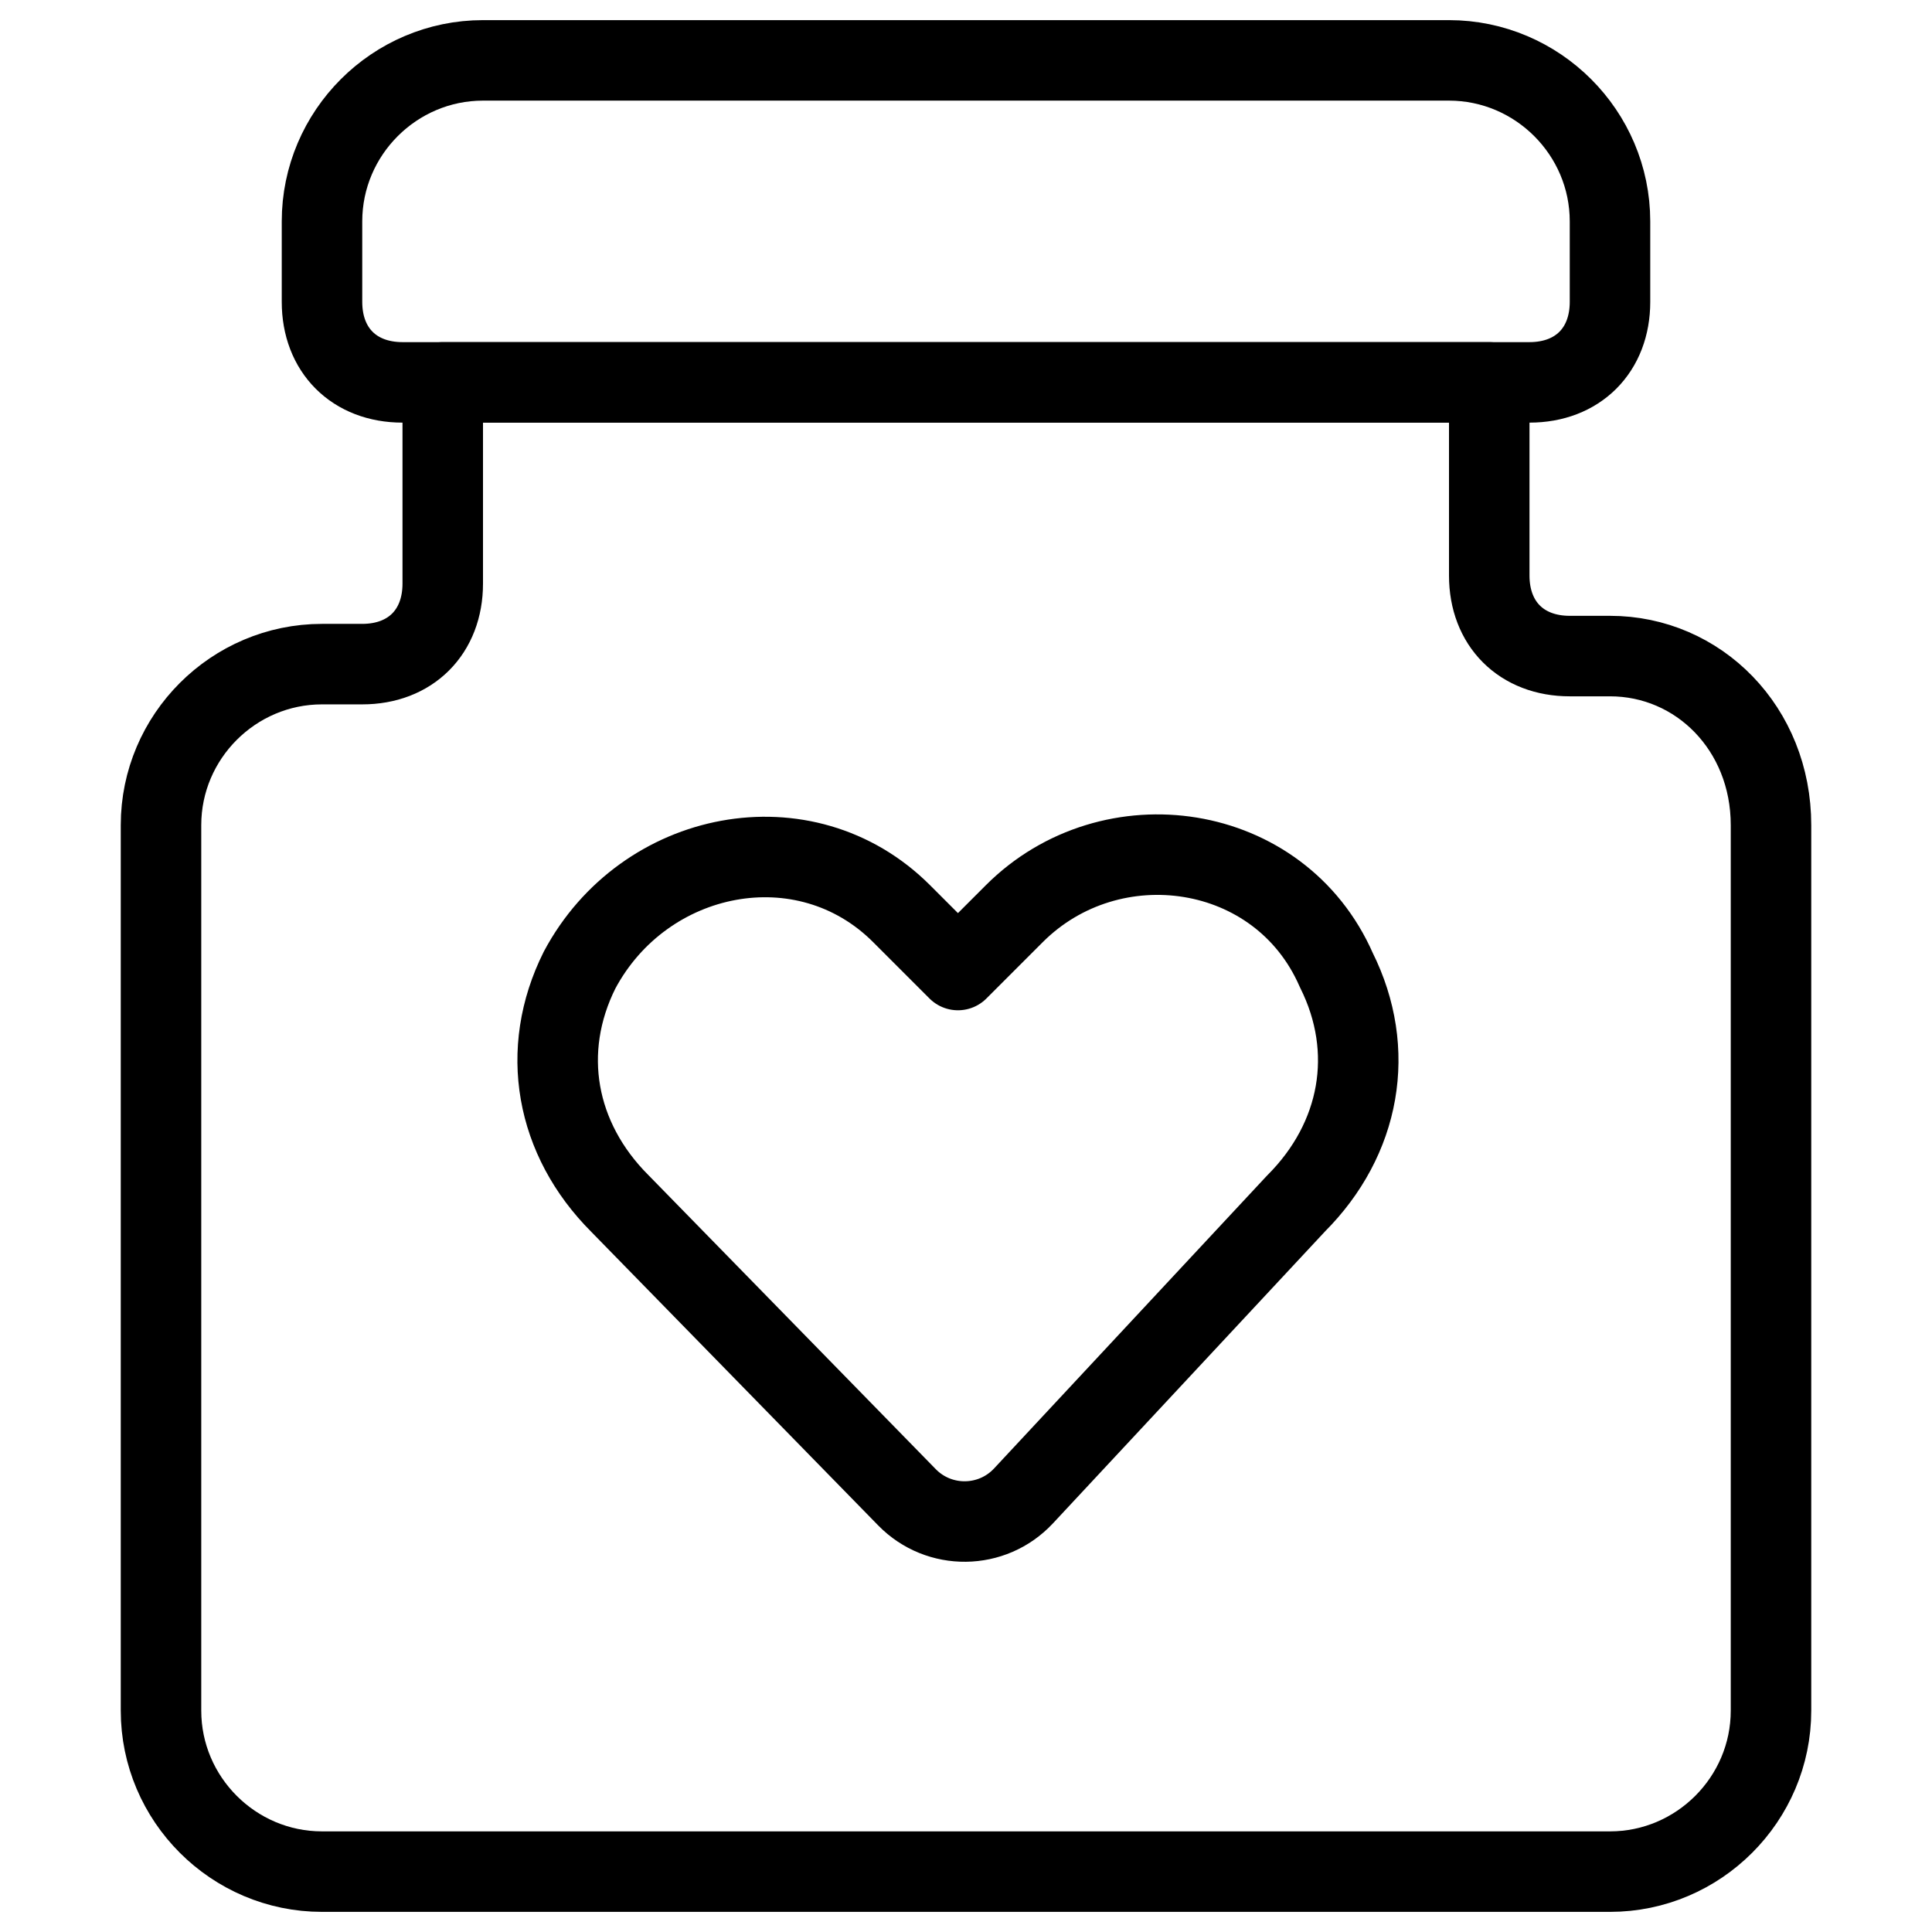
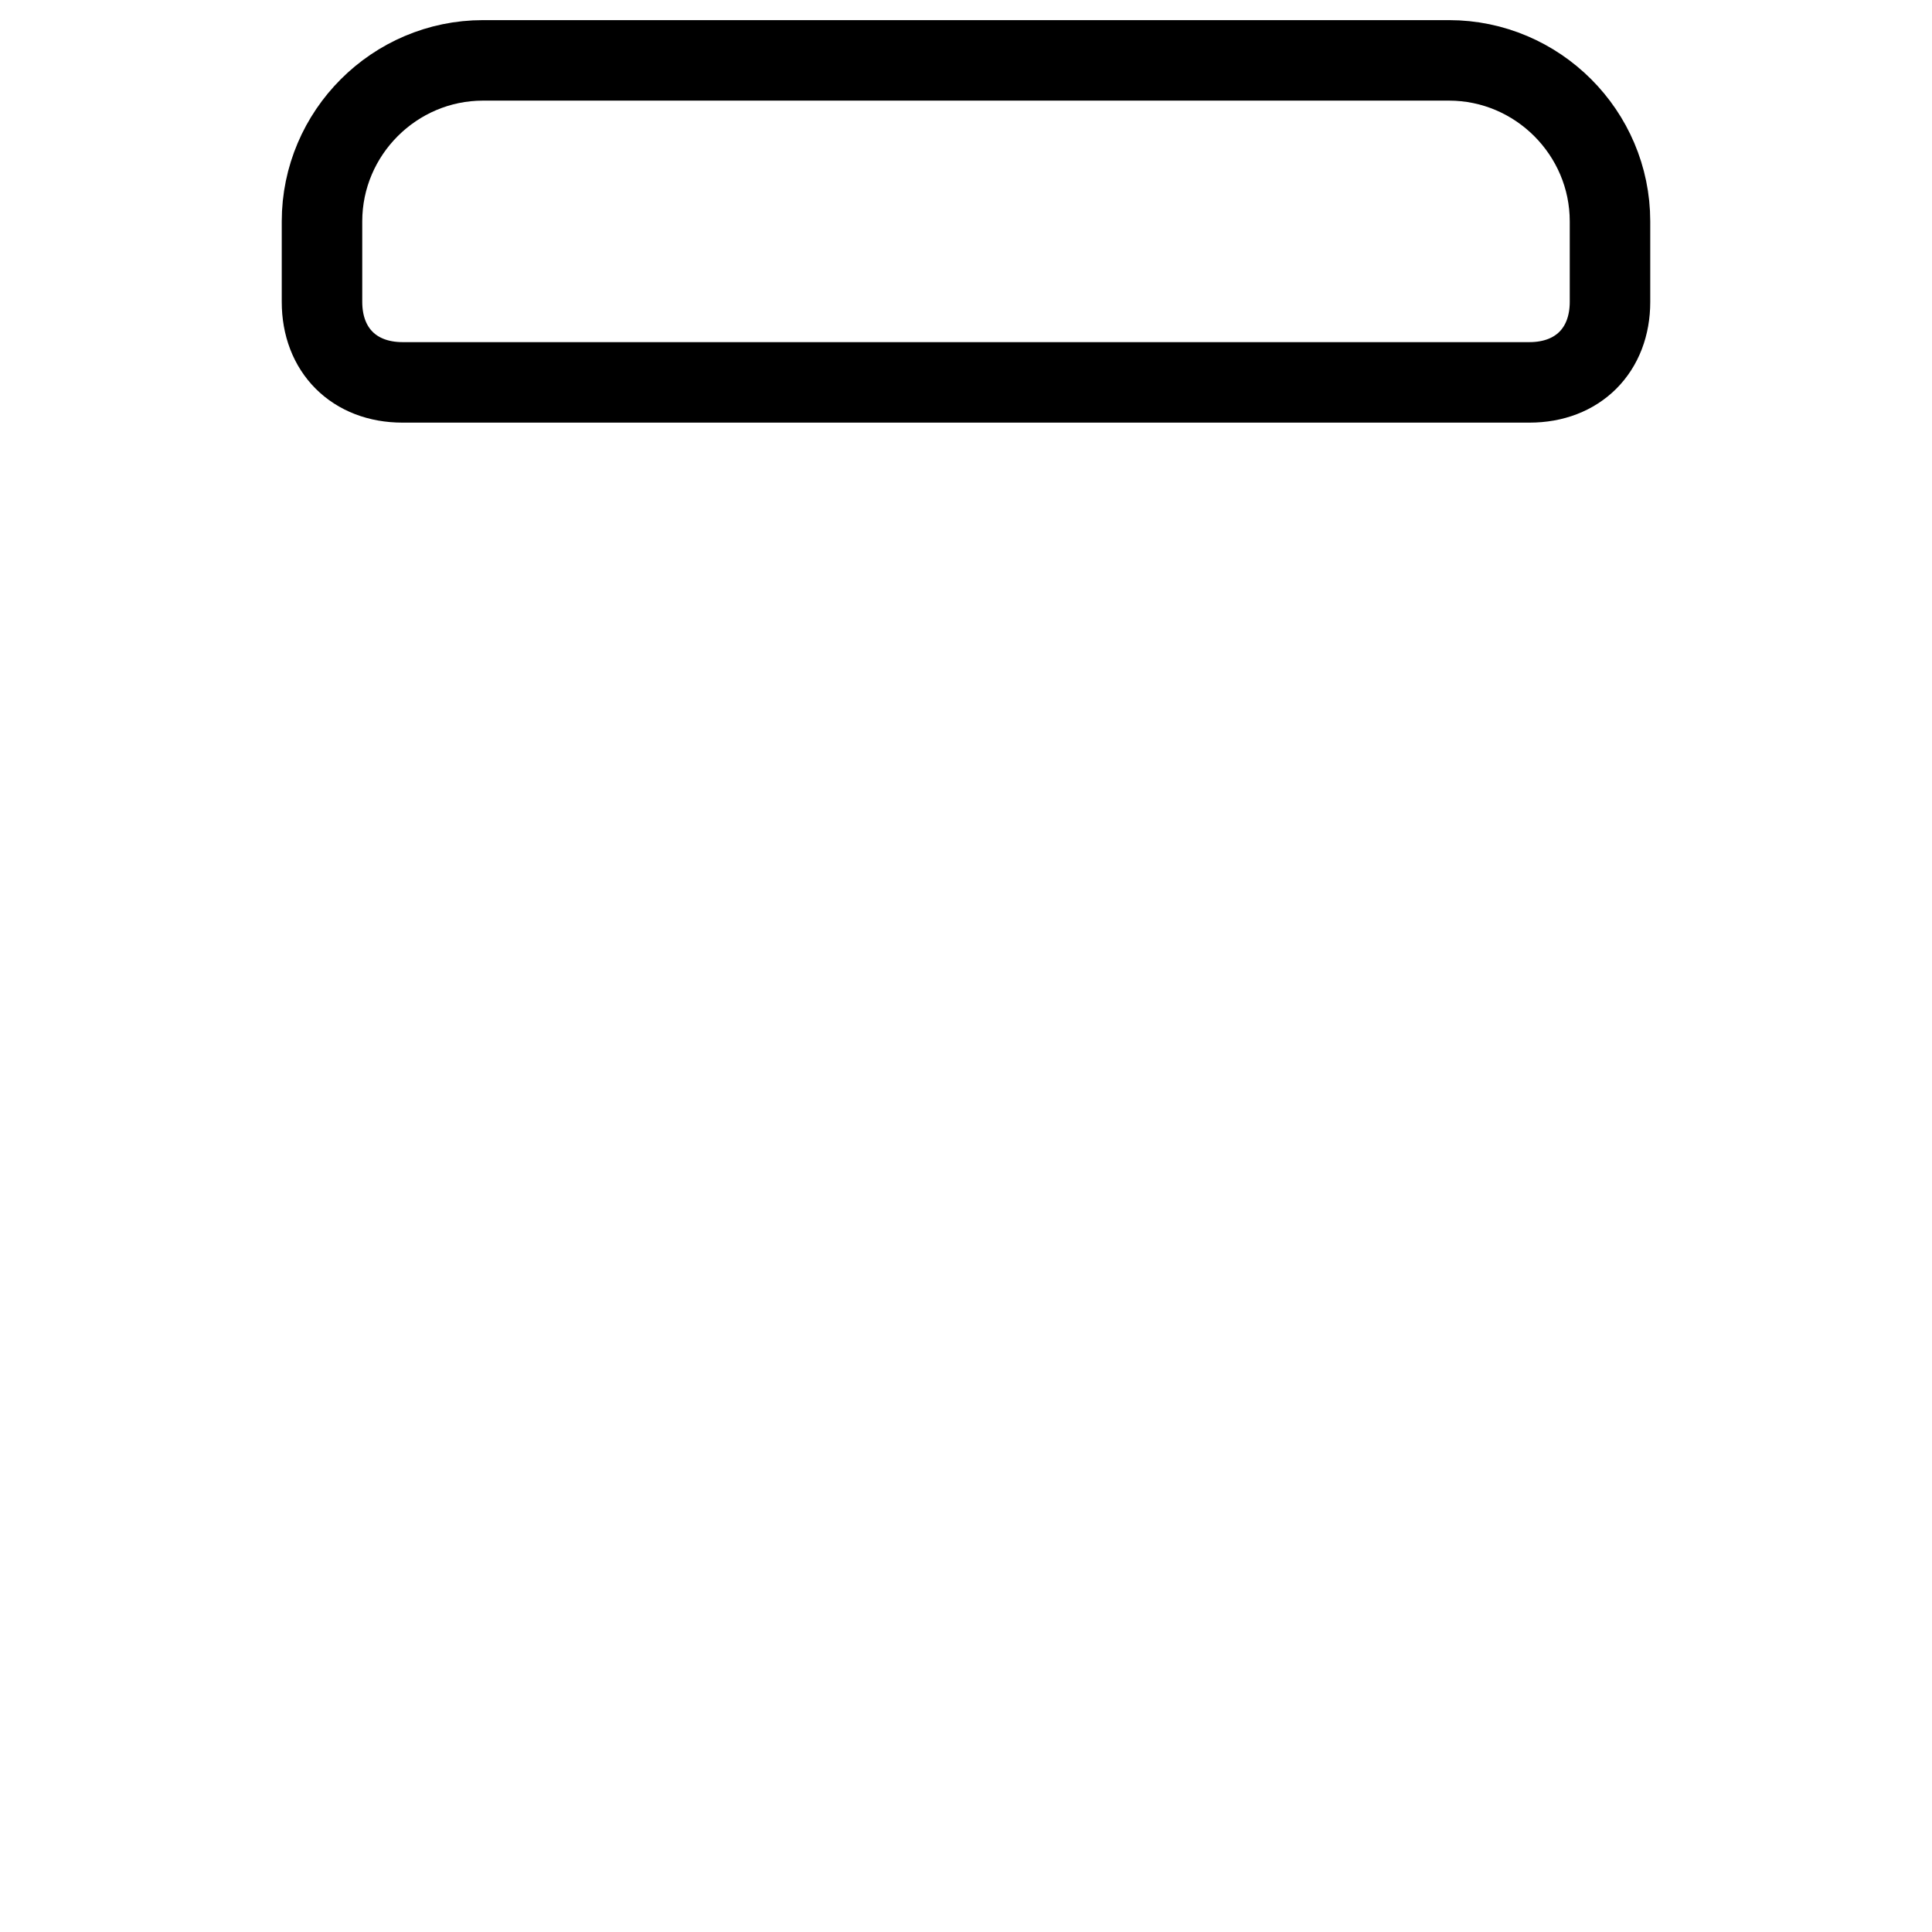
<svg xmlns="http://www.w3.org/2000/svg" fill="none" viewBox="0 0 24 24">
-   <path stroke="#000000" stroke-linecap="round" stroke-linejoin="round" stroke-miterlimit="10" d="M20 8.15h-0.5c-0.6 0 -1 -0.4 -1 -1v-2.4h-13v2.5c0 0.6 -0.4 1 -1 1H4c-1.1 0 -2 0.9 -2 2v11c0 1.1 0.9 2 2 2h16c1.1 0 2 -0.9 2 -2v-11c0 -1.2 -0.9 -2.1 -2 -2.1Z" stroke-width="1" />
  <path stroke="#000000" stroke-linecap="round" stroke-linejoin="round" stroke-miterlimit="10" d="M20 3.75c0 0.6 -0.4 1 -1 1H5c-0.6 0 -1 -0.4 -1 -1v-1c0 -1.1 0.9 -2 2 -2h12c1.1 0 2 0.9 2 2v1Z" stroke-width="1" />
-   <path stroke="#000000" stroke-linecap="round" stroke-linejoin="round" stroke-miterlimit="10" d="M12.714 18.583c-0.389 0.417 -1.048 0.425 -1.447 0.017L7.7 14.95c-0.8 -0.8 -1 -1.9 -0.5 -2.9 0.8 -1.5 2.8 -1.9 4 -0.7l0.7 0.7 0.7 -0.7c1.2 -1.2 3.3 -0.9 4 0.7 0.5 1 0.3 2.1 -0.5 2.9l-3.386 3.633Z" stroke-width="1" />
</svg>